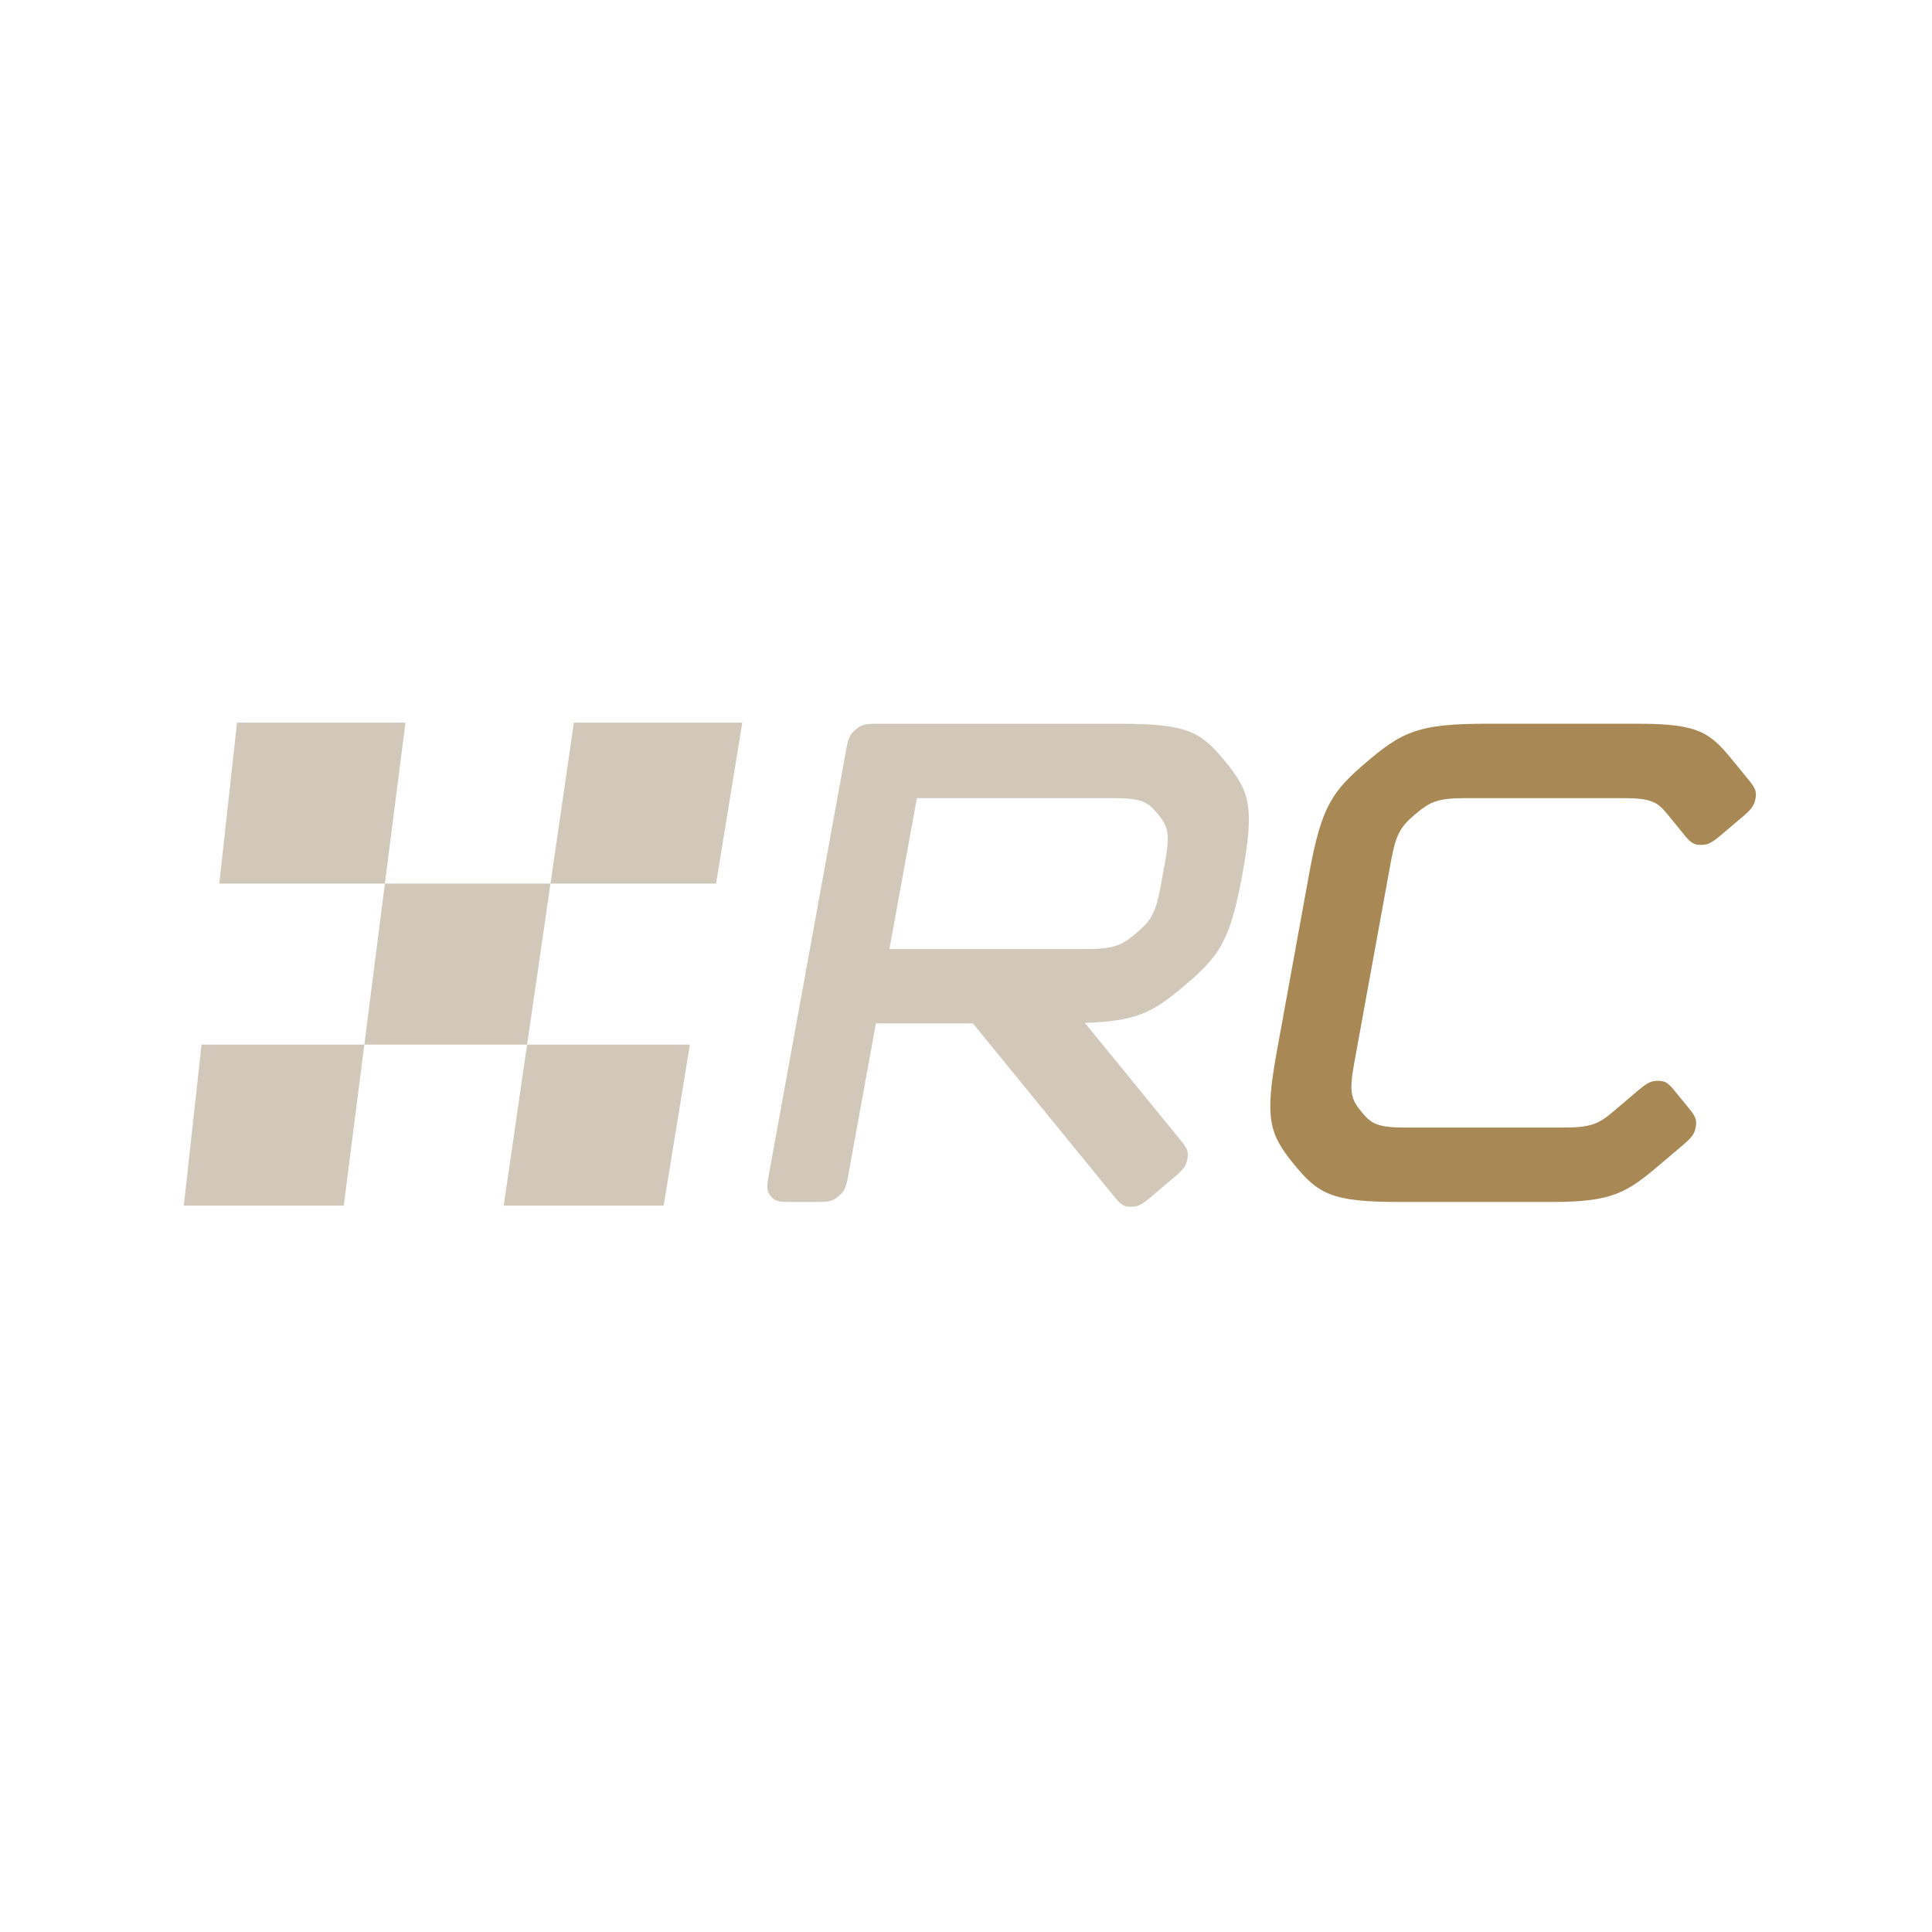
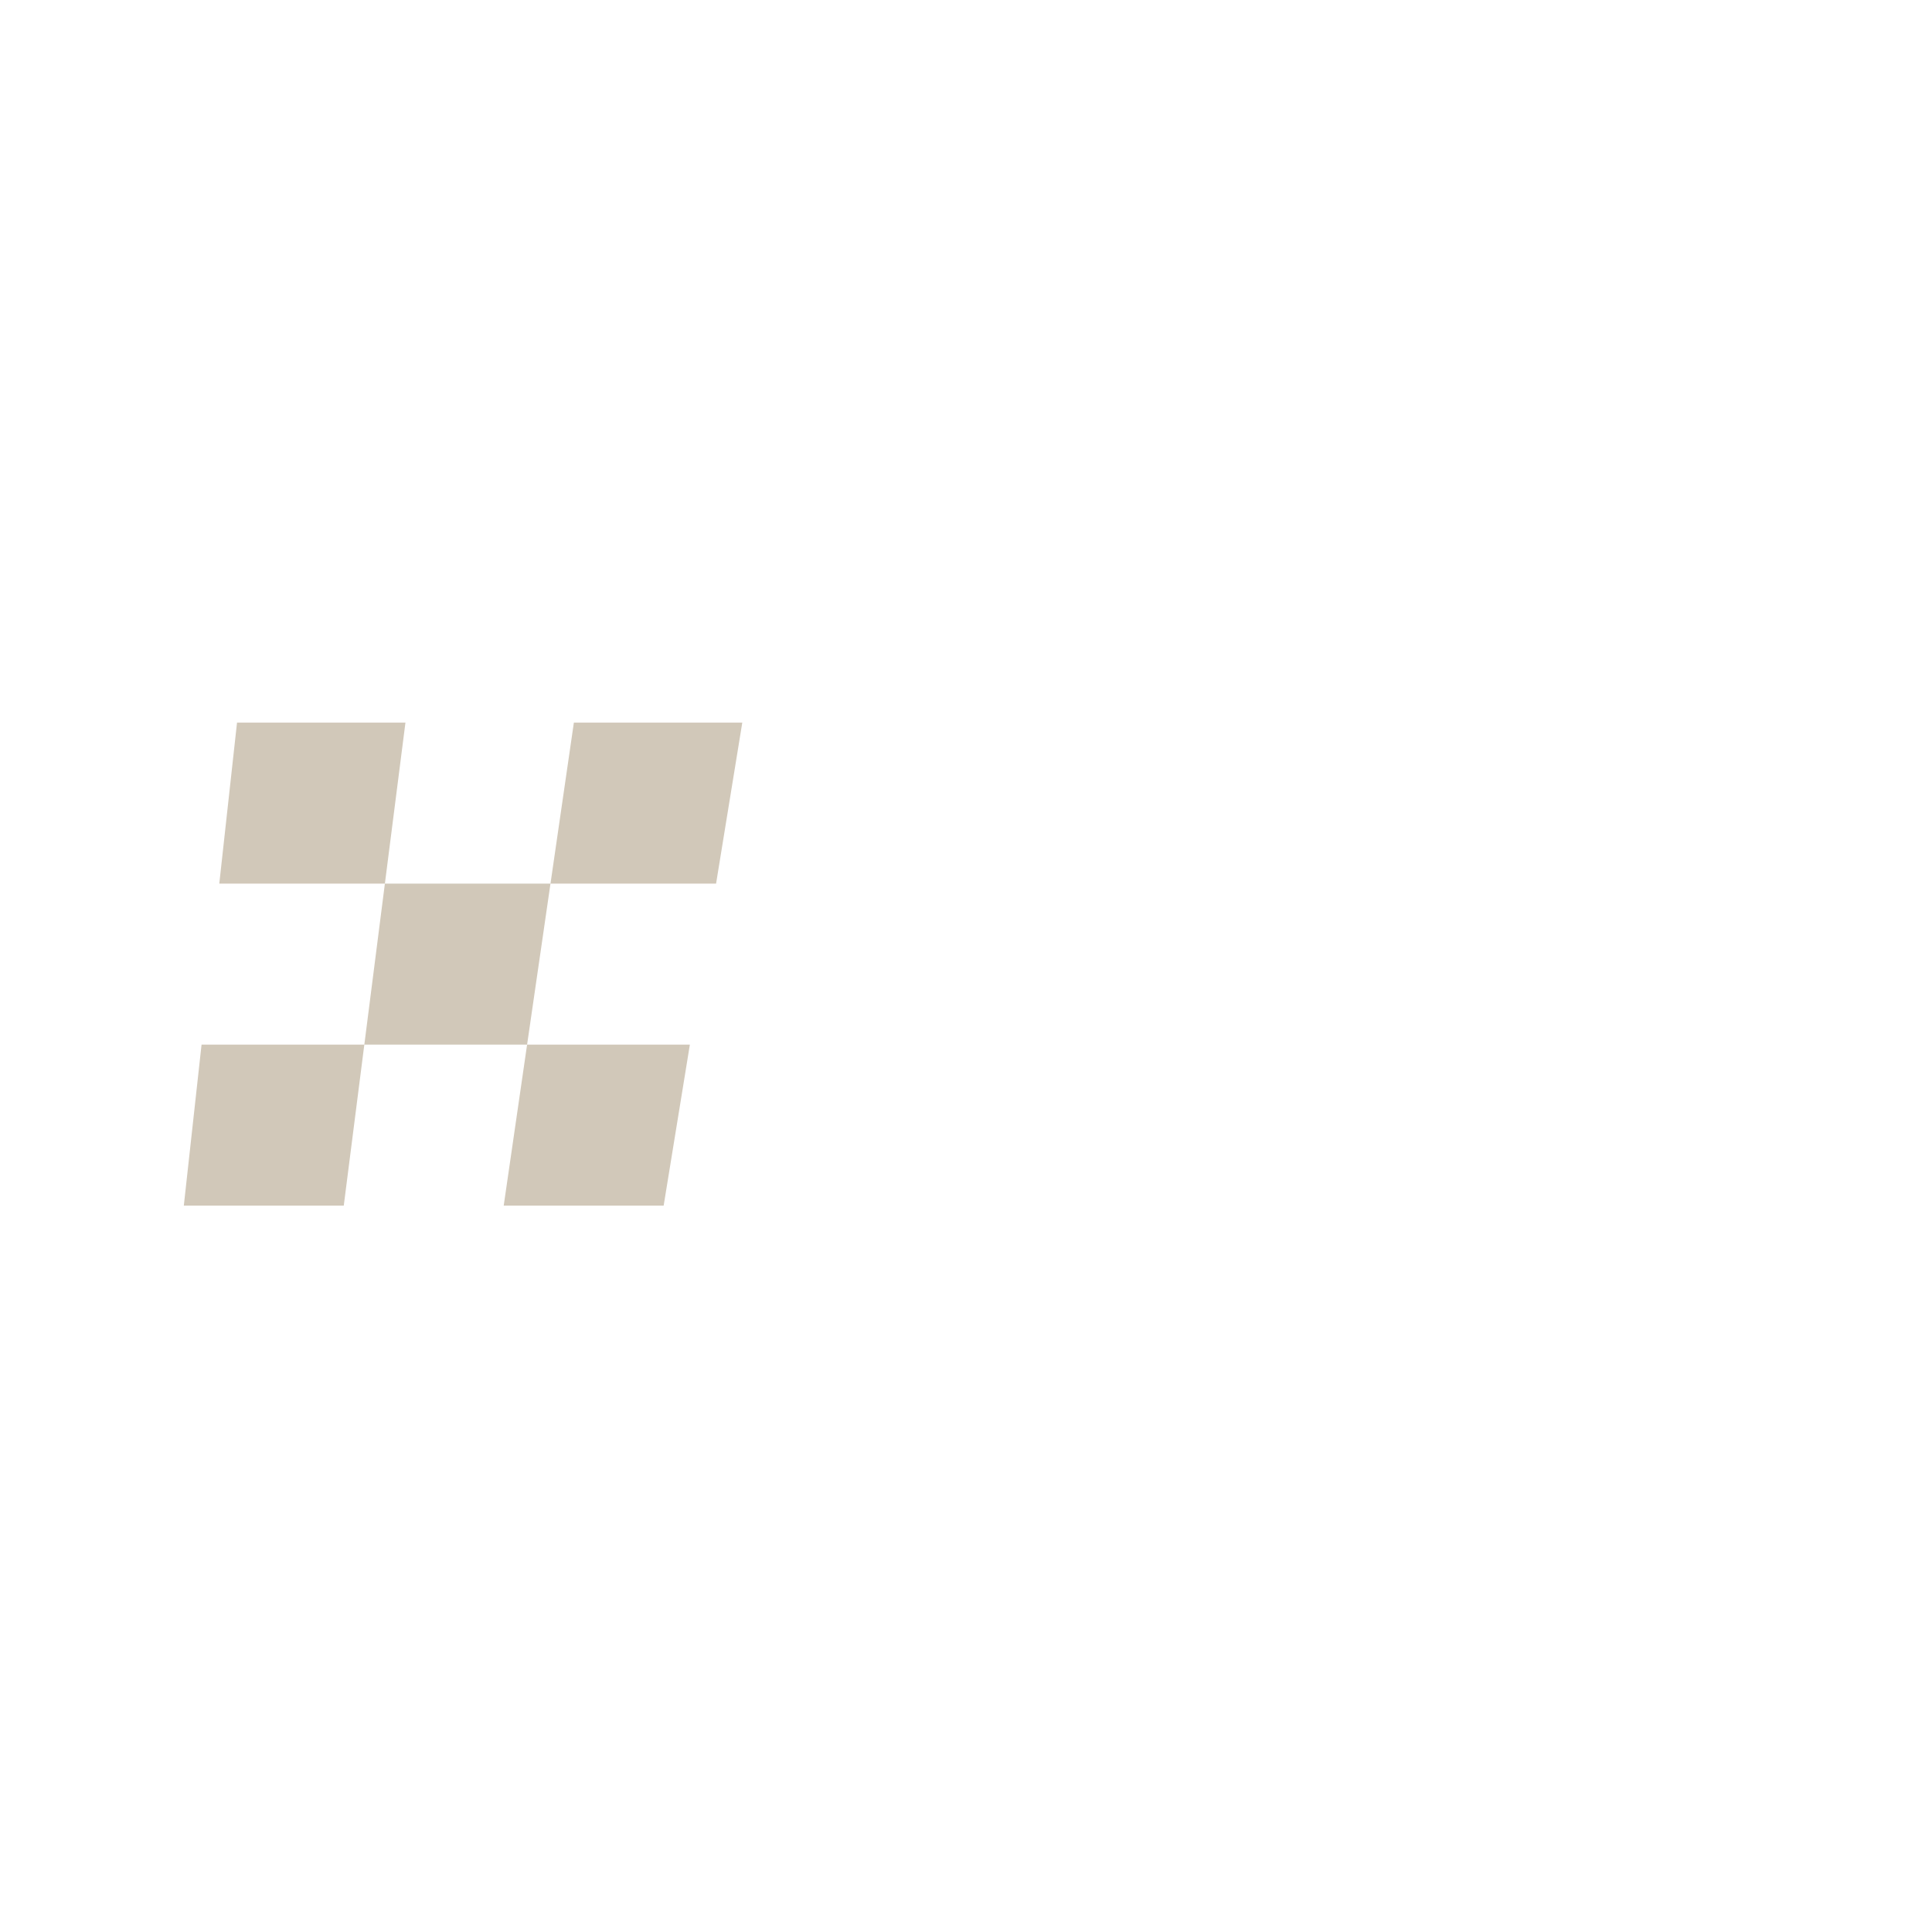
<svg xmlns="http://www.w3.org/2000/svg" width="512px" height="512px" viewBox="0 0 512 512" version="1.1">
  <title>Group</title>
  <g id="1️⃣-Step-1---Place-Your-Icons-Here" stroke="none" stroke-width="1" fill="none" fill-rule="evenodd">
    <g id="Group" transform="translate(45, 127)">
      <g id="RC" transform="translate(156.338, 64.8)" fill-rule="nonzero">
-         <path d="M7.56,126.733 L15.71,126.733 C18.661,126.733 19.581,126.31 20.91,125.184 C22.239,124.057 22.814,123.212 23.352,120.255 L30.783,79.419 L56.497,79.419 L94.18,125.606 C95.903,127.718 96.835,128 98.381,128 C99.927,128 100.961,127.718 103.453,125.606 L110.099,119.974 C112.591,117.861 113.051,116.876 113.333,115.327 C113.615,113.778 113.513,112.792 111.79,110.68 L86.17,79.278 C99.877,78.856 104.246,76.462 112.553,69.421 C121.857,61.536 124.682,57.593 127.936,39.71 C131.19,21.826 129.8,17.883 123.366,9.998 C116.933,2.112 113.383,0 95.538,0 L30.622,0 C27.671,0 26.751,0.422 25.422,1.549 C24.093,2.675 23.518,3.52 22.98,6.477 L2.276,120.255 C1.737,123.212 2.005,124.057 2.924,125.184 C3.843,126.31 4.61,126.733 7.56,126.733 Z M34.37,59.705 L41.648,19.714 L93.777,19.714 C101.224,19.714 102.872,20.7 105.514,23.938 C108.156,27.177 108.807,29.008 107.449,36.471 L106.27,42.948 C104.912,50.411 103.595,52.242 99.774,55.481 C95.953,58.719 93.947,59.705 86.5,59.705 L34.37,59.705 Z" id="Shape" fill="#D1C8B9" />
-         <path d="M157.487,90.262 L167.276,36.471 C168.634,29.008 169.95,27.177 173.771,23.938 C177.593,20.7 179.599,19.714 187.046,19.714 L228.778,19.714 C236.225,19.714 237.872,20.7 240.514,23.938 L245.225,29.712 C246.948,31.824 247.88,32.106 249.426,32.106 C250.972,32.106 252.006,31.824 254.498,29.712 L260.645,24.502 C263.137,22.389 263.598,21.404 263.88,19.855 C264.162,18.306 264.06,17.32 262.337,15.208 L258.086,9.998 C251.997,2.535 249.226,9.9475983e-14 233.067,9.9475983e-14 L192.46,9.9475983e-14 C174.615,9.9475983e-14 170.296,2.112 160.993,9.998 C151.689,17.883 148.864,21.826 145.61,39.71 L137,87.023 C133.746,104.906 135.136,108.849 141.57,116.735 C148.003,124.62 151.553,126.733 169.398,126.733 L210.006,126.733 C226.165,126.733 229.858,124.198 238.663,116.735 L244.81,111.525 C247.302,109.413 247.762,108.427 248.044,106.878 C248.326,105.329 248.224,104.343 246.501,102.231 L242.25,97.021 C240.527,94.909 239.595,94.627 238.049,94.627 C236.503,94.627 235.469,94.909 232.977,97.021 L226.165,102.794 C222.344,106.033 220.338,107.019 212.891,107.019 L171.159,107.019 C163.712,107.019 162.065,106.033 159.422,102.794 C156.78,99.556 156.129,97.725 157.487,90.262 Z" id="Path" fill="#A88956" />
-       </g>
+         </g>
      <path d="M17.814,64.5 L62.447,64.5 L56.999,107.167 L13.114,107.167 L17.814,64.5 Z M137.823,149.833 L130.877,192.5 L88.489,192.5 L94.686,149.833 L137.823,149.833 Z M100.884,107.167 L94.686,149.833 L51.55,149.833 L56.999,107.167 L100.884,107.167 Z M151.714,64.5 L144.768,107.167 L100.884,107.167 L107.081,64.5 L151.714,64.5 Z M8.414,149.833 L51.55,149.833 L46.102,192.5 L3.714,192.5 L8.414,149.833 Z" id="Shape" fill="#D1C8B9" />
    </g>
  </g>
</svg>